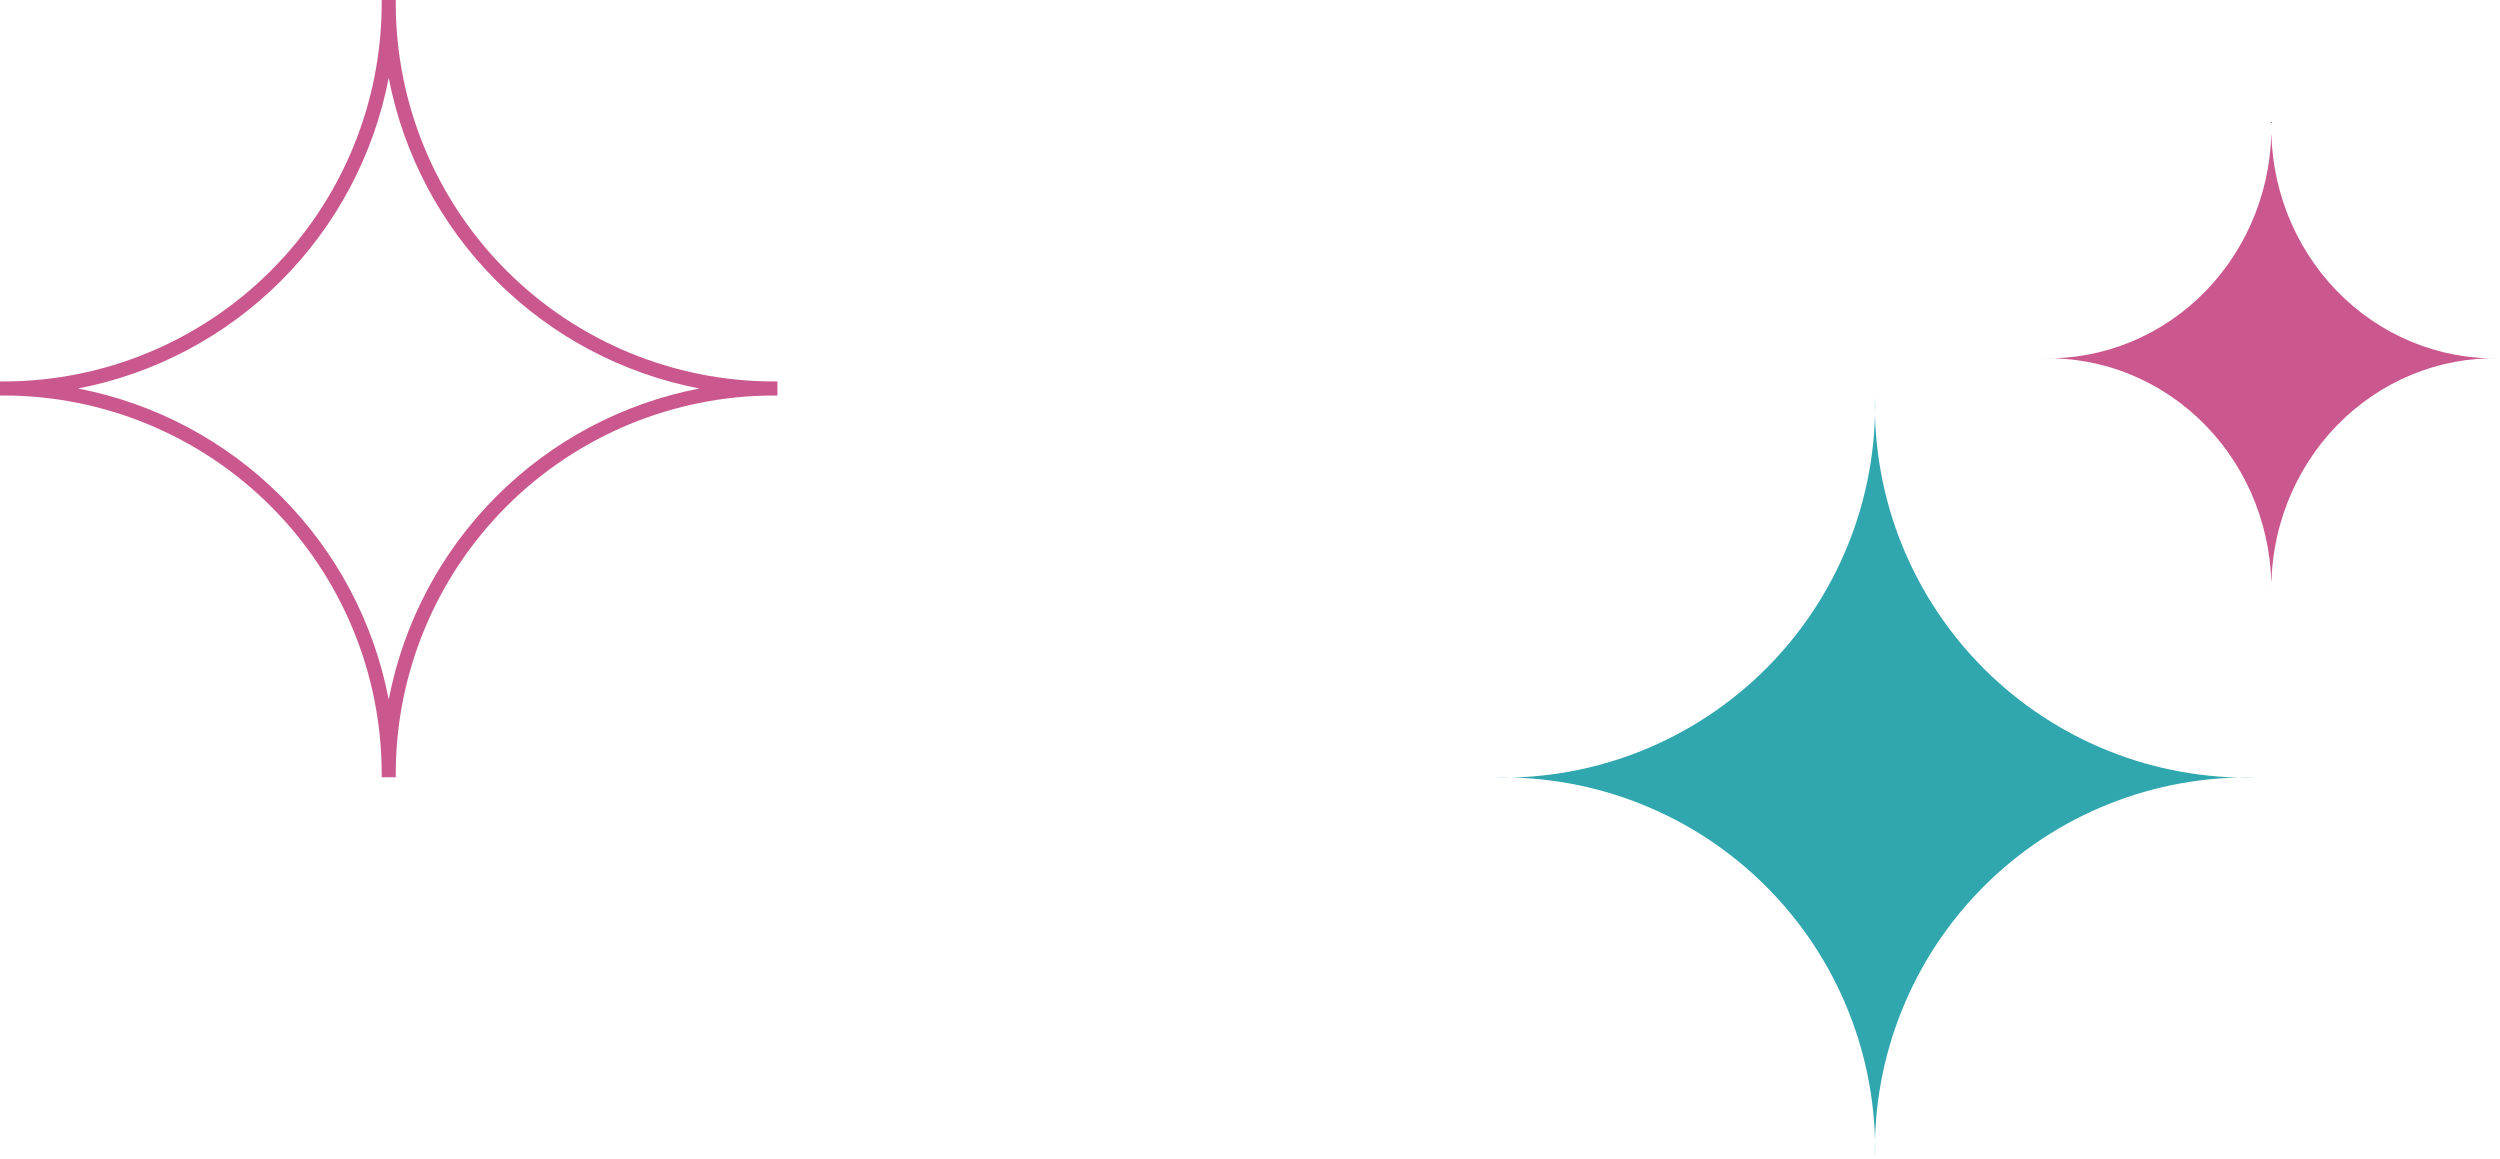
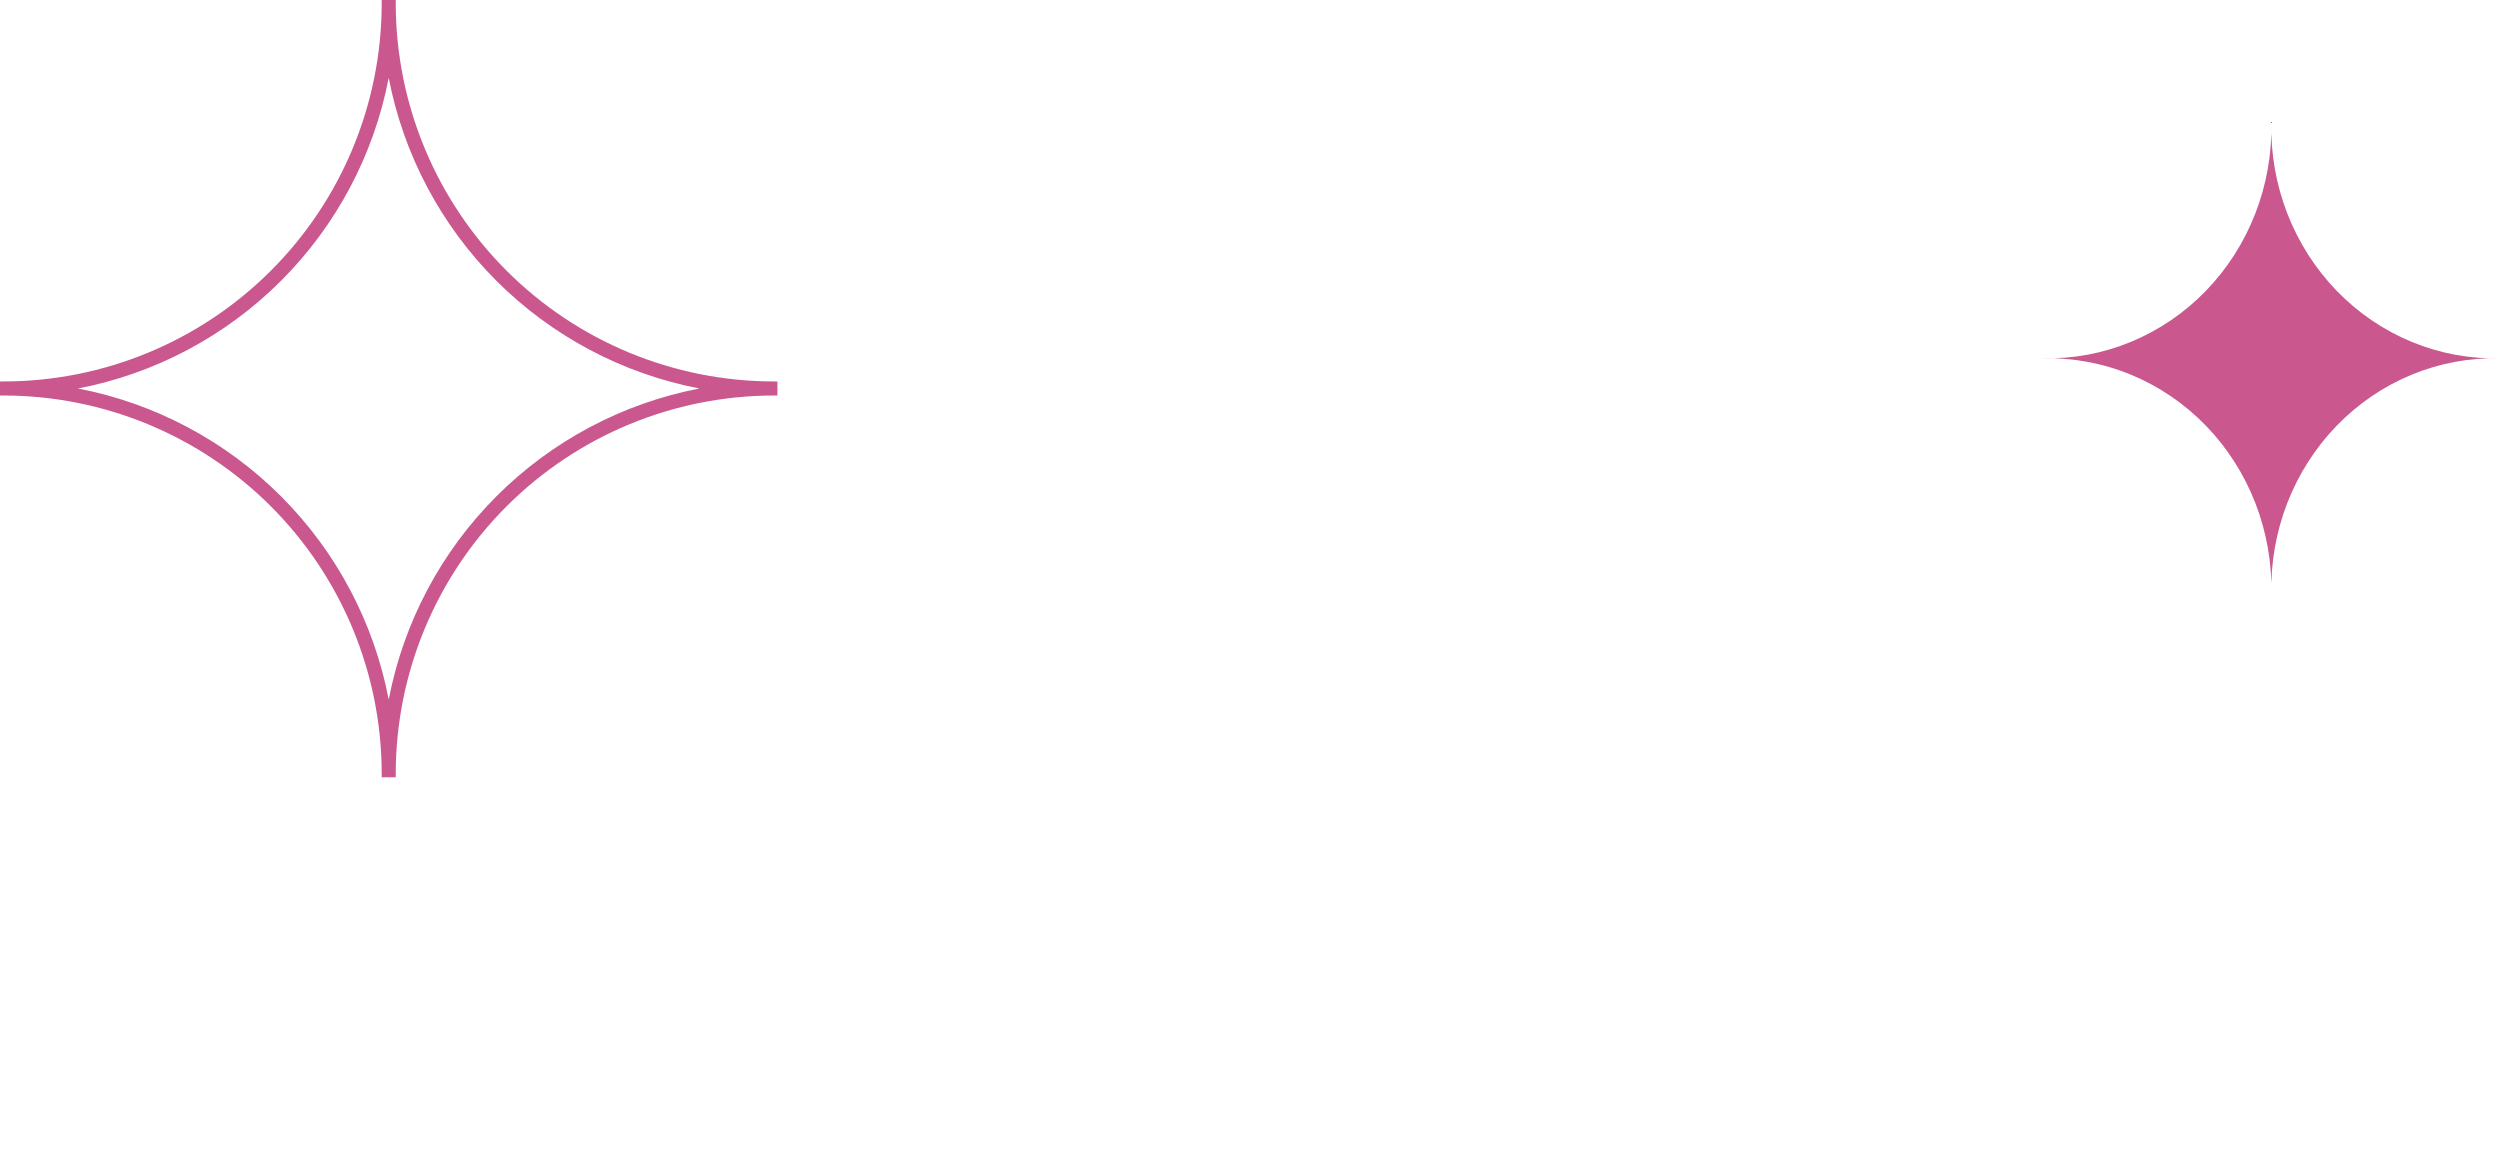
<svg xmlns="http://www.w3.org/2000/svg" width="164" height="76" viewBox="0 0 164 76" fill="none">
-   <path d="M123 76C122.918 72.695 123.508 69.409 124.736 66.339C125.963 63.27 127.801 60.482 130.139 58.145C132.477 55.807 135.266 53.969 138.337 52.742C141.407 51.515 144.695 50.925 148 51.007C144.694 51.087 141.406 50.495 138.335 49.267C135.265 48.038 132.476 46.199 130.139 43.86C127.801 41.522 125.963 38.733 124.735 35.663C123.508 32.593 122.918 29.305 123 26C123.08 29.305 122.488 32.591 121.26 35.66C120.032 38.73 118.194 41.518 115.857 43.856C113.519 46.194 110.732 48.033 107.662 49.263C104.593 50.492 101.306 51.085 98 51.007C101.305 50.927 104.592 51.519 107.661 52.747C110.73 53.974 113.518 55.812 115.856 58.149C118.194 60.486 120.032 63.273 121.26 66.342C122.488 69.41 123.08 72.696 123 76Z" fill="#30A6AE" />
  <path d="M149 39C148.951 36.951 149.305 34.913 150.041 33.01C150.778 31.107 151.881 29.379 153.284 27.93C154.686 26.48 156.36 25.341 158.202 24.58C160.044 23.82 162.017 23.454 164 23.505C162.016 23.554 160.043 23.187 158.201 22.425C156.359 21.664 154.686 20.523 153.283 19.073C151.88 17.624 150.778 15.894 150.041 13.991C149.305 12.087 148.951 10.049 149 8C149.048 10.049 148.693 12.086 147.956 13.989C147.219 15.892 146.117 17.621 144.714 19.071C143.312 20.52 141.639 21.661 139.797 22.423C137.956 23.185 135.983 23.553 134 23.505C135.983 23.455 137.955 23.822 139.797 24.583C141.638 25.344 143.311 26.484 144.714 27.933C146.116 29.381 147.219 31.11 147.956 33.012C148.693 34.914 149.048 36.952 149 39Z" fill="#CA578E" />
  <path d="M50.749 25.023C44.18 25.017 37.881 22.405 33.234 17.761C28.587 13.117 25.972 6.82 25.961 0.251V0H25.039V0.251C25.028 6.82 22.413 13.117 17.766 17.761C13.119 22.405 6.82 25.017 0.251 25.023H0V25.946H0.251C6.823 25.954 13.124 28.569 17.771 33.217C22.418 37.865 25.032 44.167 25.039 50.739V50.99H25.961V50.739C25.968 44.167 28.582 37.865 33.229 33.217C37.876 28.569 44.177 25.954 50.749 25.946H51V25.023H50.749ZM25.5 45.894C24.532 40.844 22.073 36.2 18.439 32.562C14.805 28.924 10.165 26.459 5.116 25.485C10.162 24.515 14.8 22.055 18.434 18.422C22.067 14.789 24.529 10.151 25.5 5.106C26.471 10.15 28.932 14.788 32.564 18.421C36.197 22.053 40.834 24.514 45.879 25.485C40.831 26.46 36.192 28.926 32.559 32.564C28.926 36.202 26.468 40.845 25.5 45.894Z" fill="#CA578E" />
</svg>